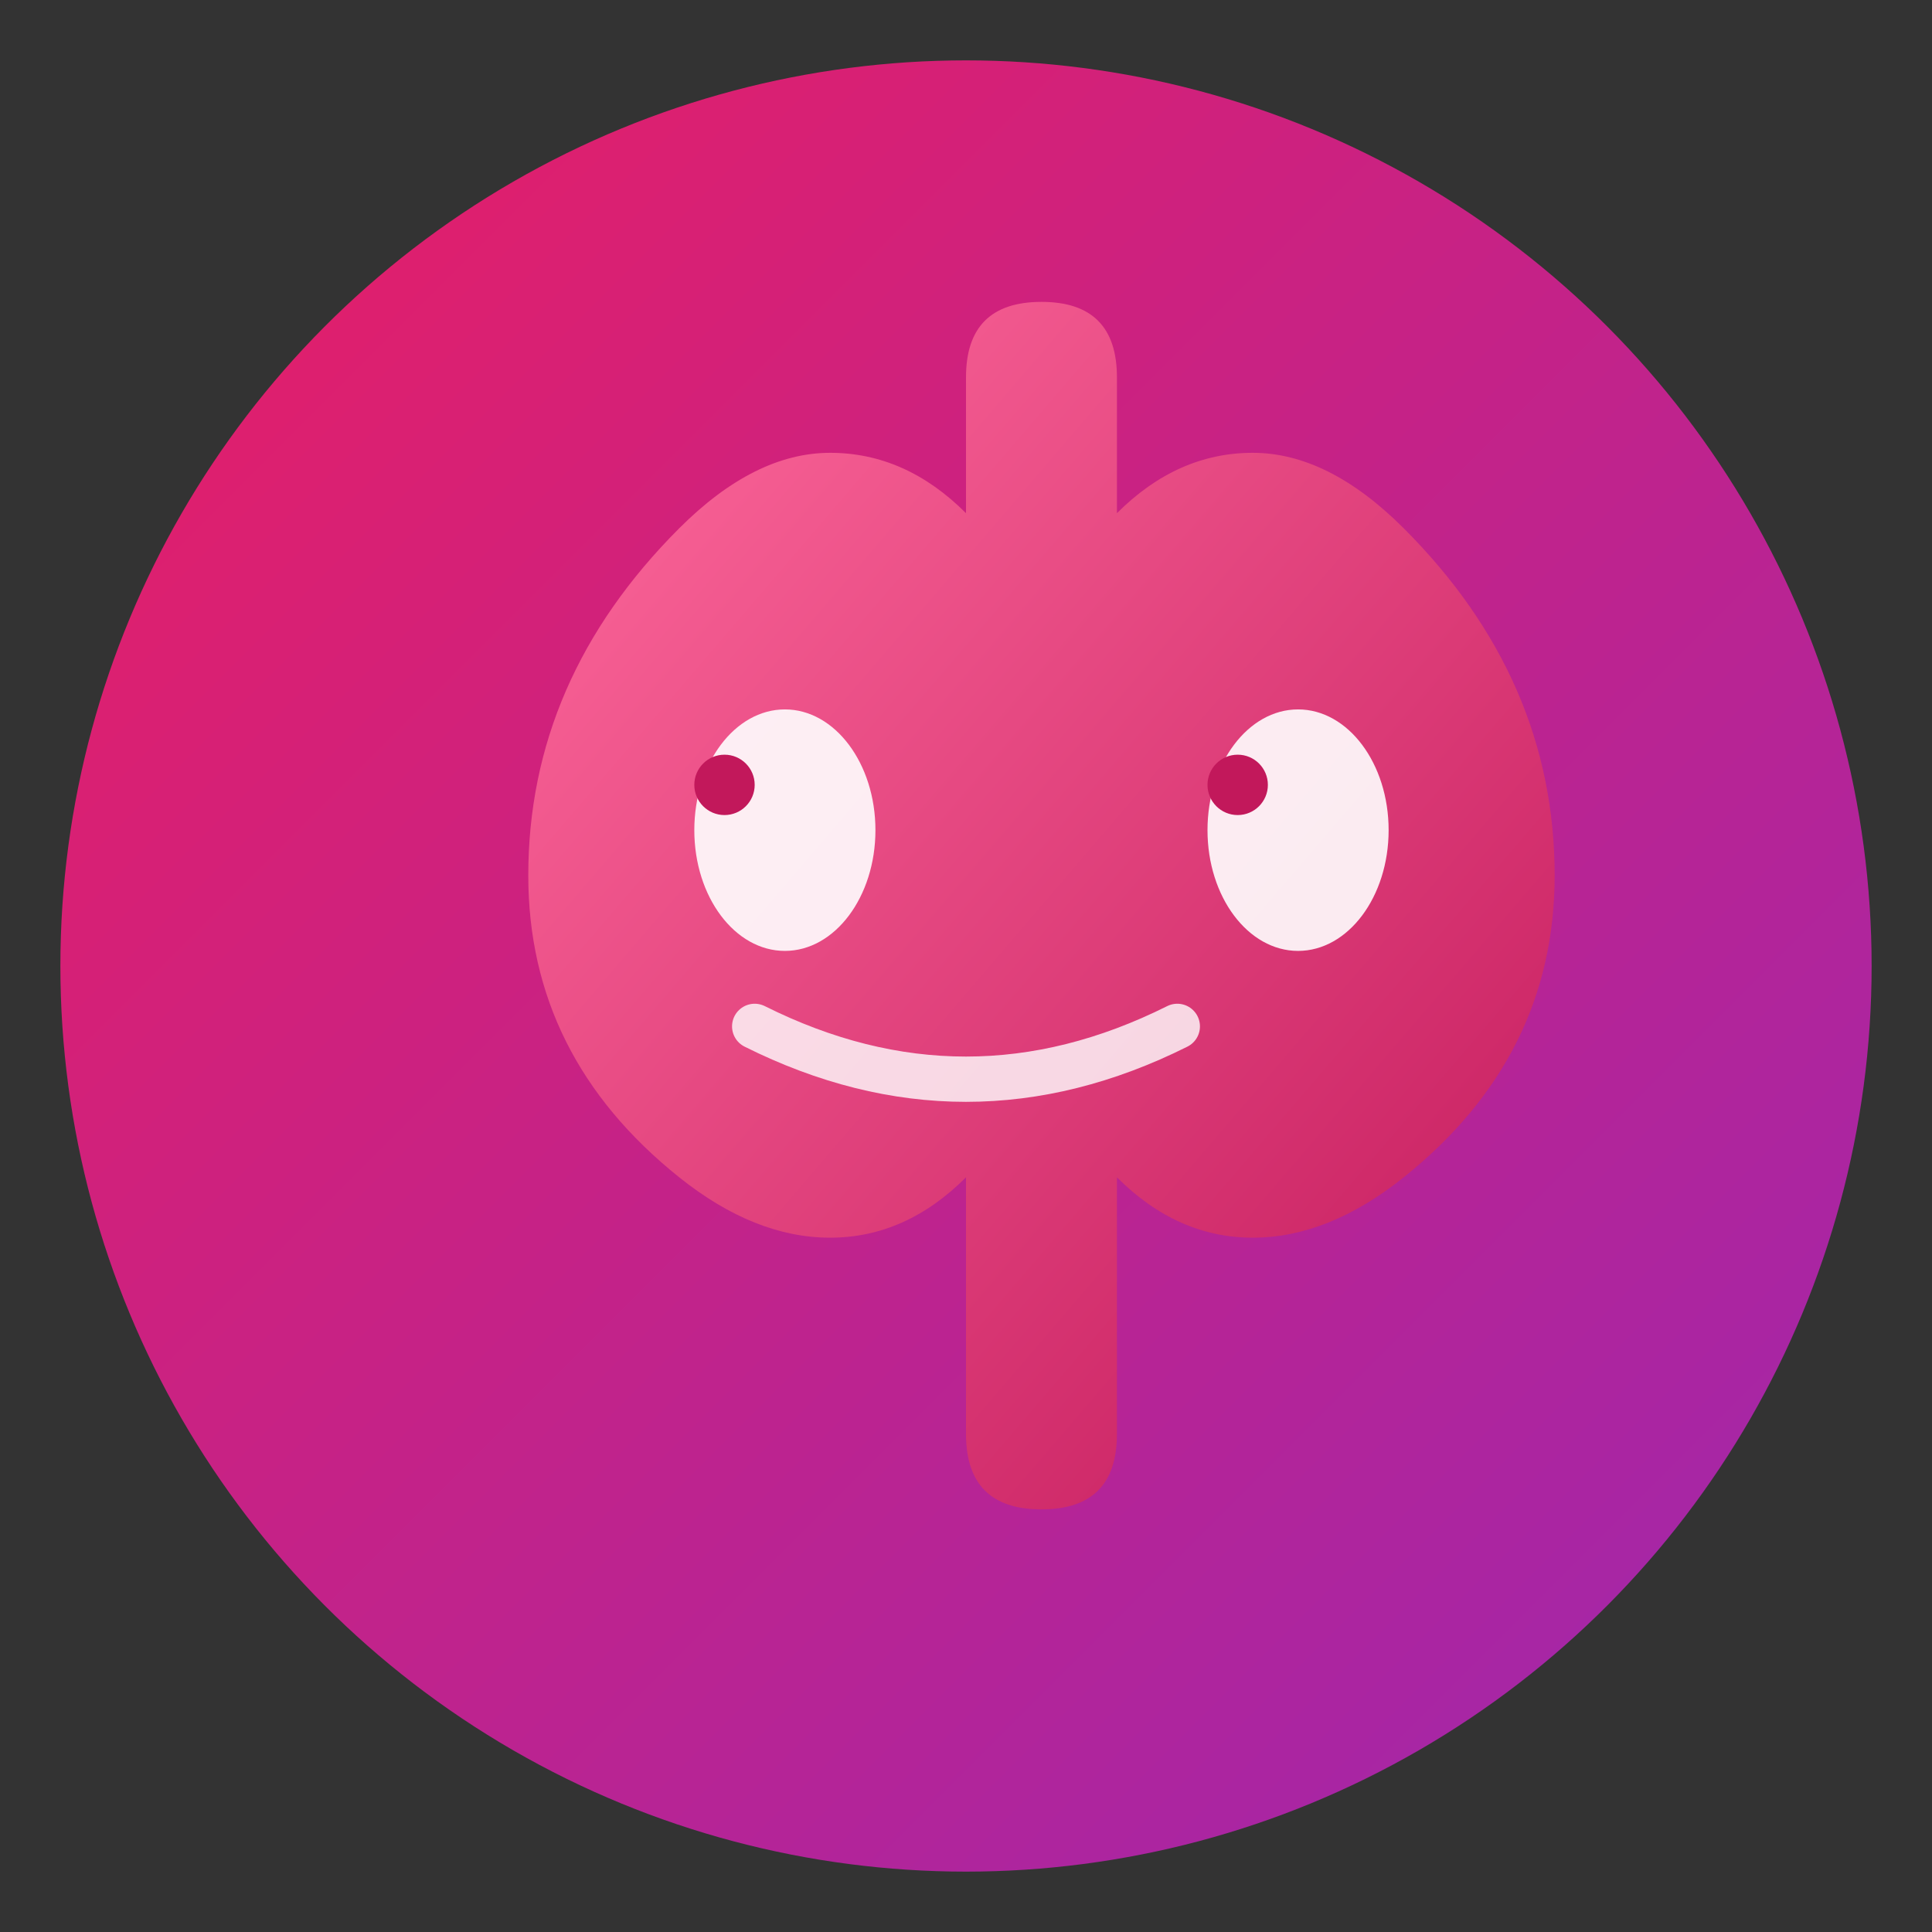
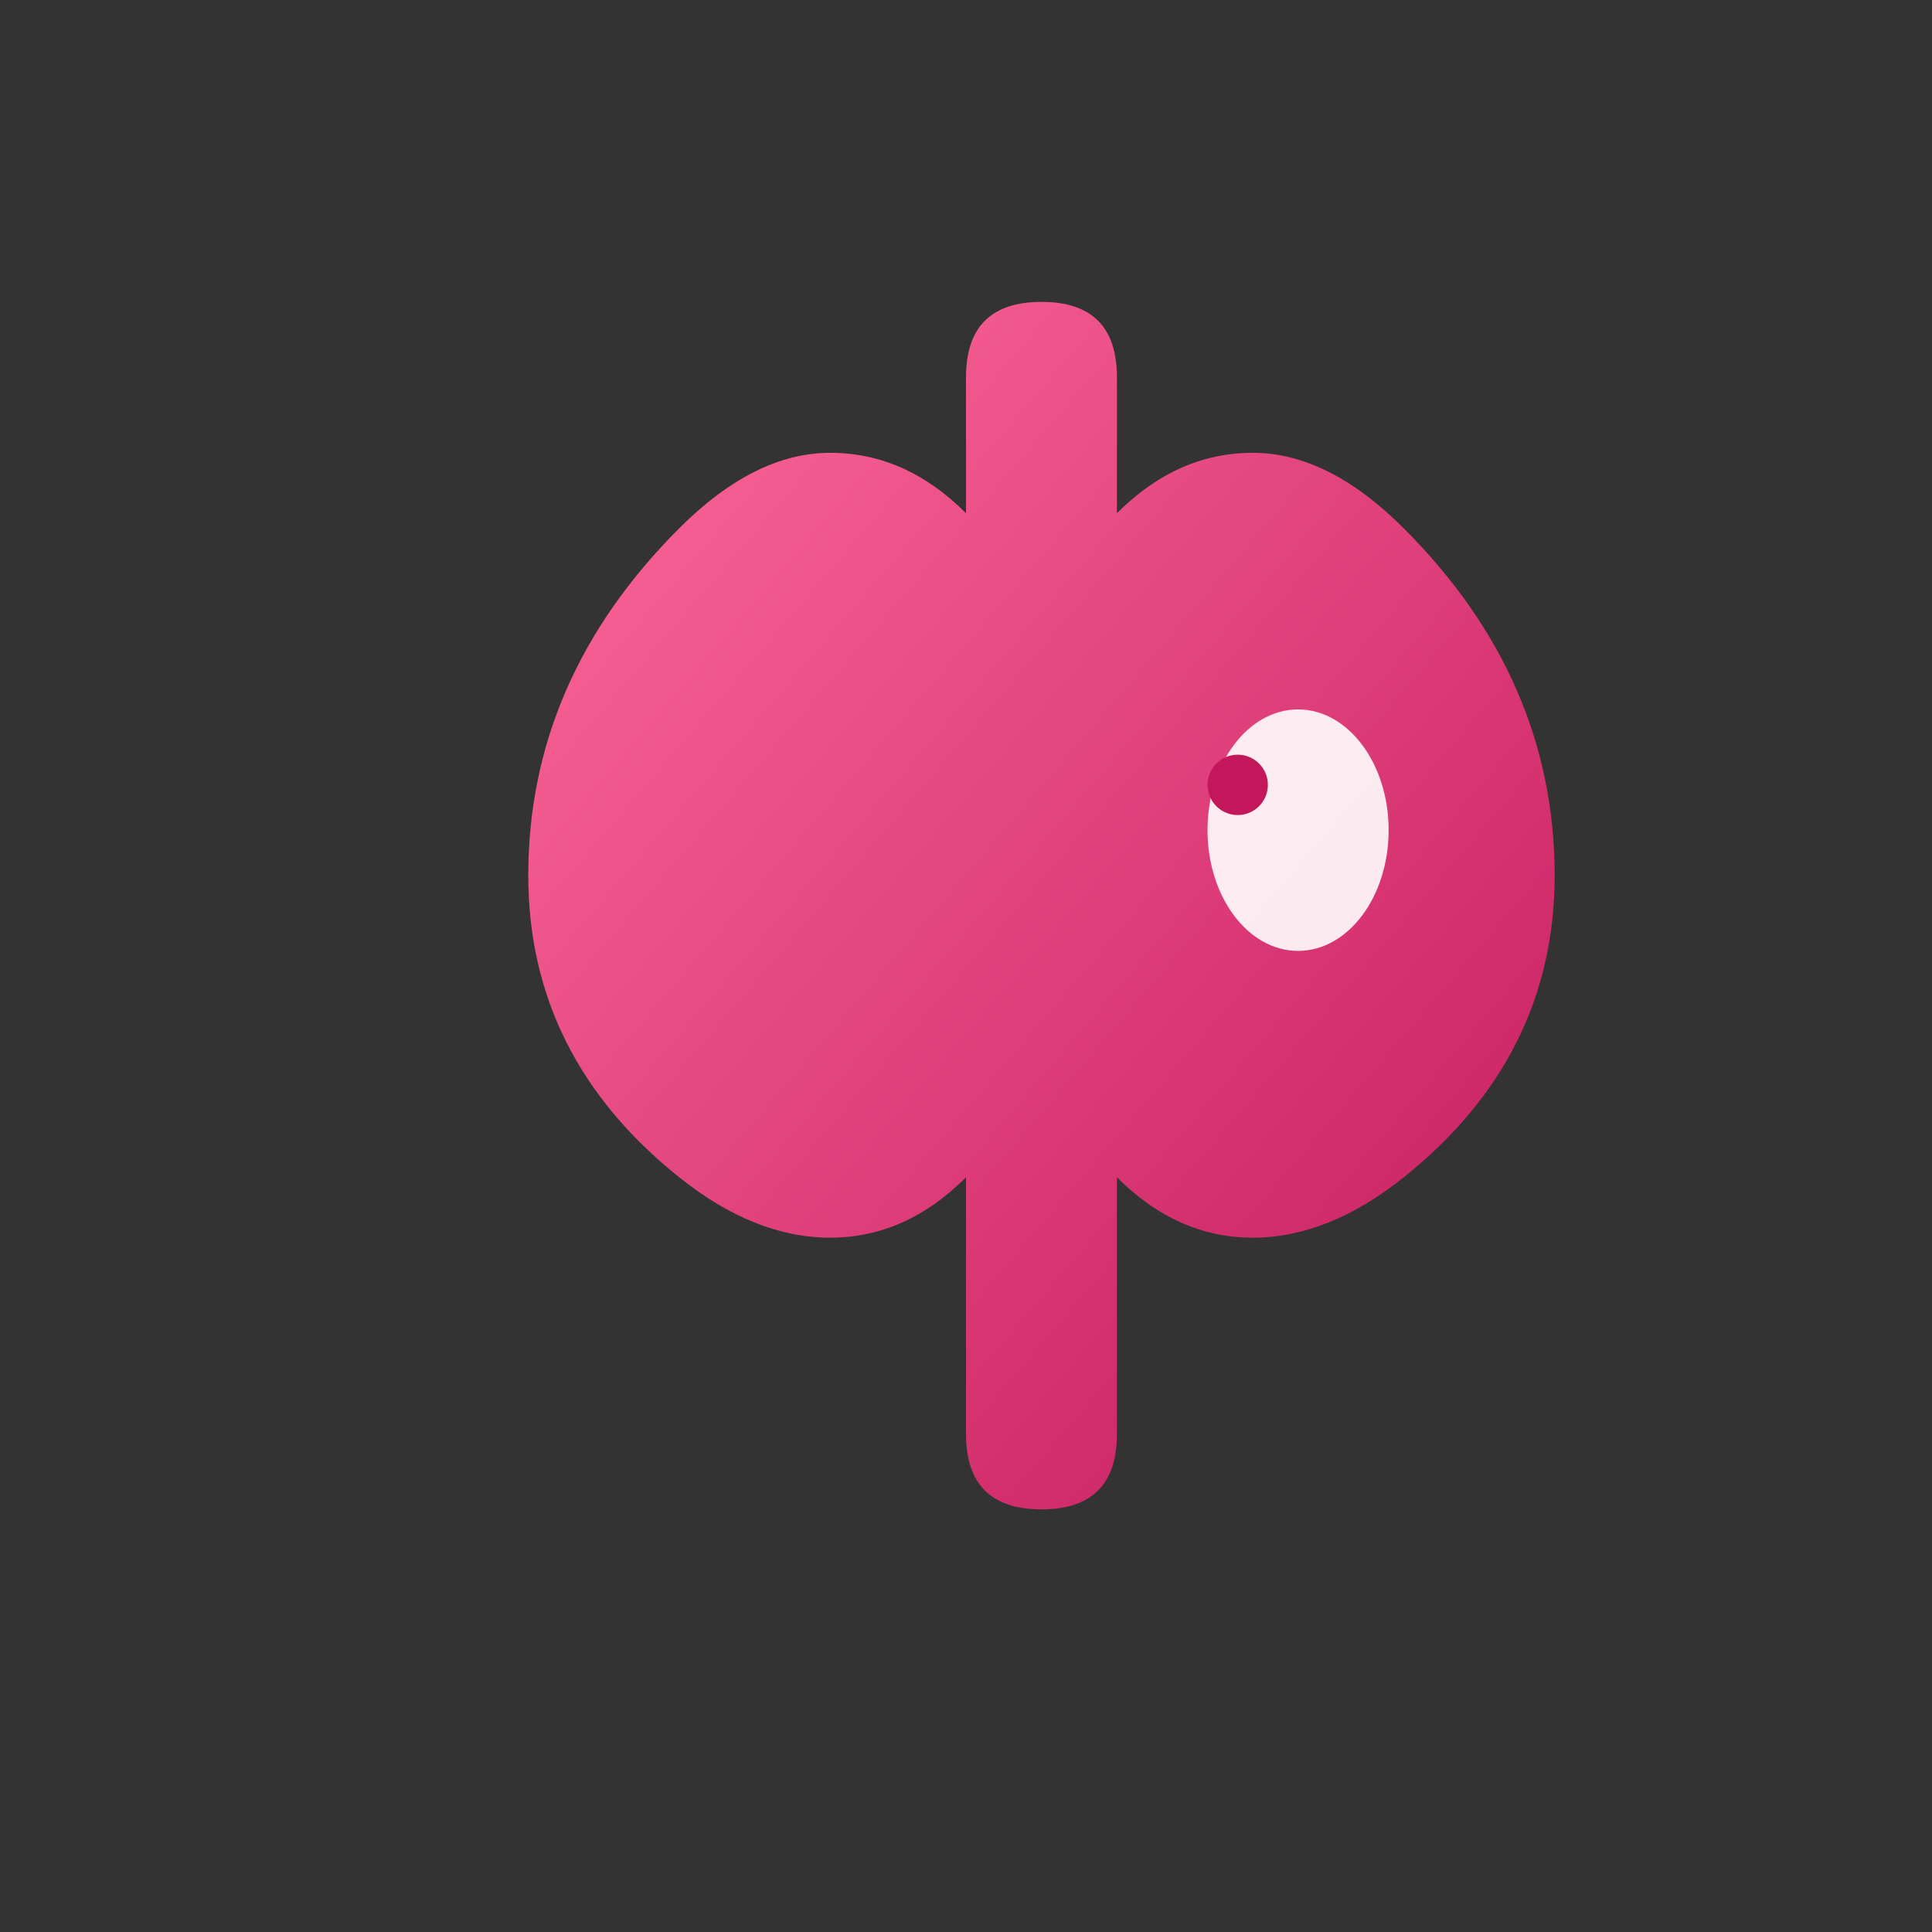
<svg xmlns="http://www.w3.org/2000/svg" viewBox="0 0 128 128">
  <rect x="0" y="0" width="128" height="128" fill="#333333" stroke="none" />
  <defs>
    <linearGradient id="grad1" x1="0%" y1="0%" x2="100%" y2="100%">
      <stop offset="0%" style="stop-color:#E91E63;stop-opacity:1" />
      <stop offset="100%" style="stop-color:#9C27B0;stop-opacity:1" />
    </linearGradient>
    <linearGradient id="grad2" x1="0%" y1="0%" x2="100%" y2="100%">
      <stop offset="0%" style="stop-color:#FF6B9D;stop-opacity:1" />
      <stop offset="100%" style="stop-color:#C2185B;stop-opacity:1" />
    </linearGradient>
  </defs>
-   <circle cx="64" cy="64" r="60" fill="url(#grad1)" />
  <path d="M 45 35 Q 35 45 35 58 Q 35 70 45 78 Q 50 82 55 82 Q 60 82 64 78 L 64 95 Q 64 100 69 100 Q 74 100 74 95 L 74 78 Q 78 82 83 82 Q 88 82 93 78 Q 103 70 103 58 Q 103 45 93 35 Q 88 30 83 30 Q 78 30 74 34 L 74 25 Q 74 20 69 20 Q 64 20 64 25 L 64 34 Q 60 30 55 30 Q 50 30 45 35 Z" fill="url(#grad2)" />
-   <ellipse cx="52" cy="55" rx="6" ry="8" fill="#FFF" opacity="0.9" />
  <ellipse cx="86" cy="55" rx="6" ry="8" fill="#FFF" opacity="0.9" />
-   <path d="M 50 68 Q 64 75 78 68" stroke="#FFF" stroke-width="3" fill="none" stroke-linecap="round" opacity="0.8" />
-   <circle cx="48" cy="52" r="2" fill="#C2185B" />
  <circle cx="82" cy="52" r="2" fill="#C2185B" />
</svg>